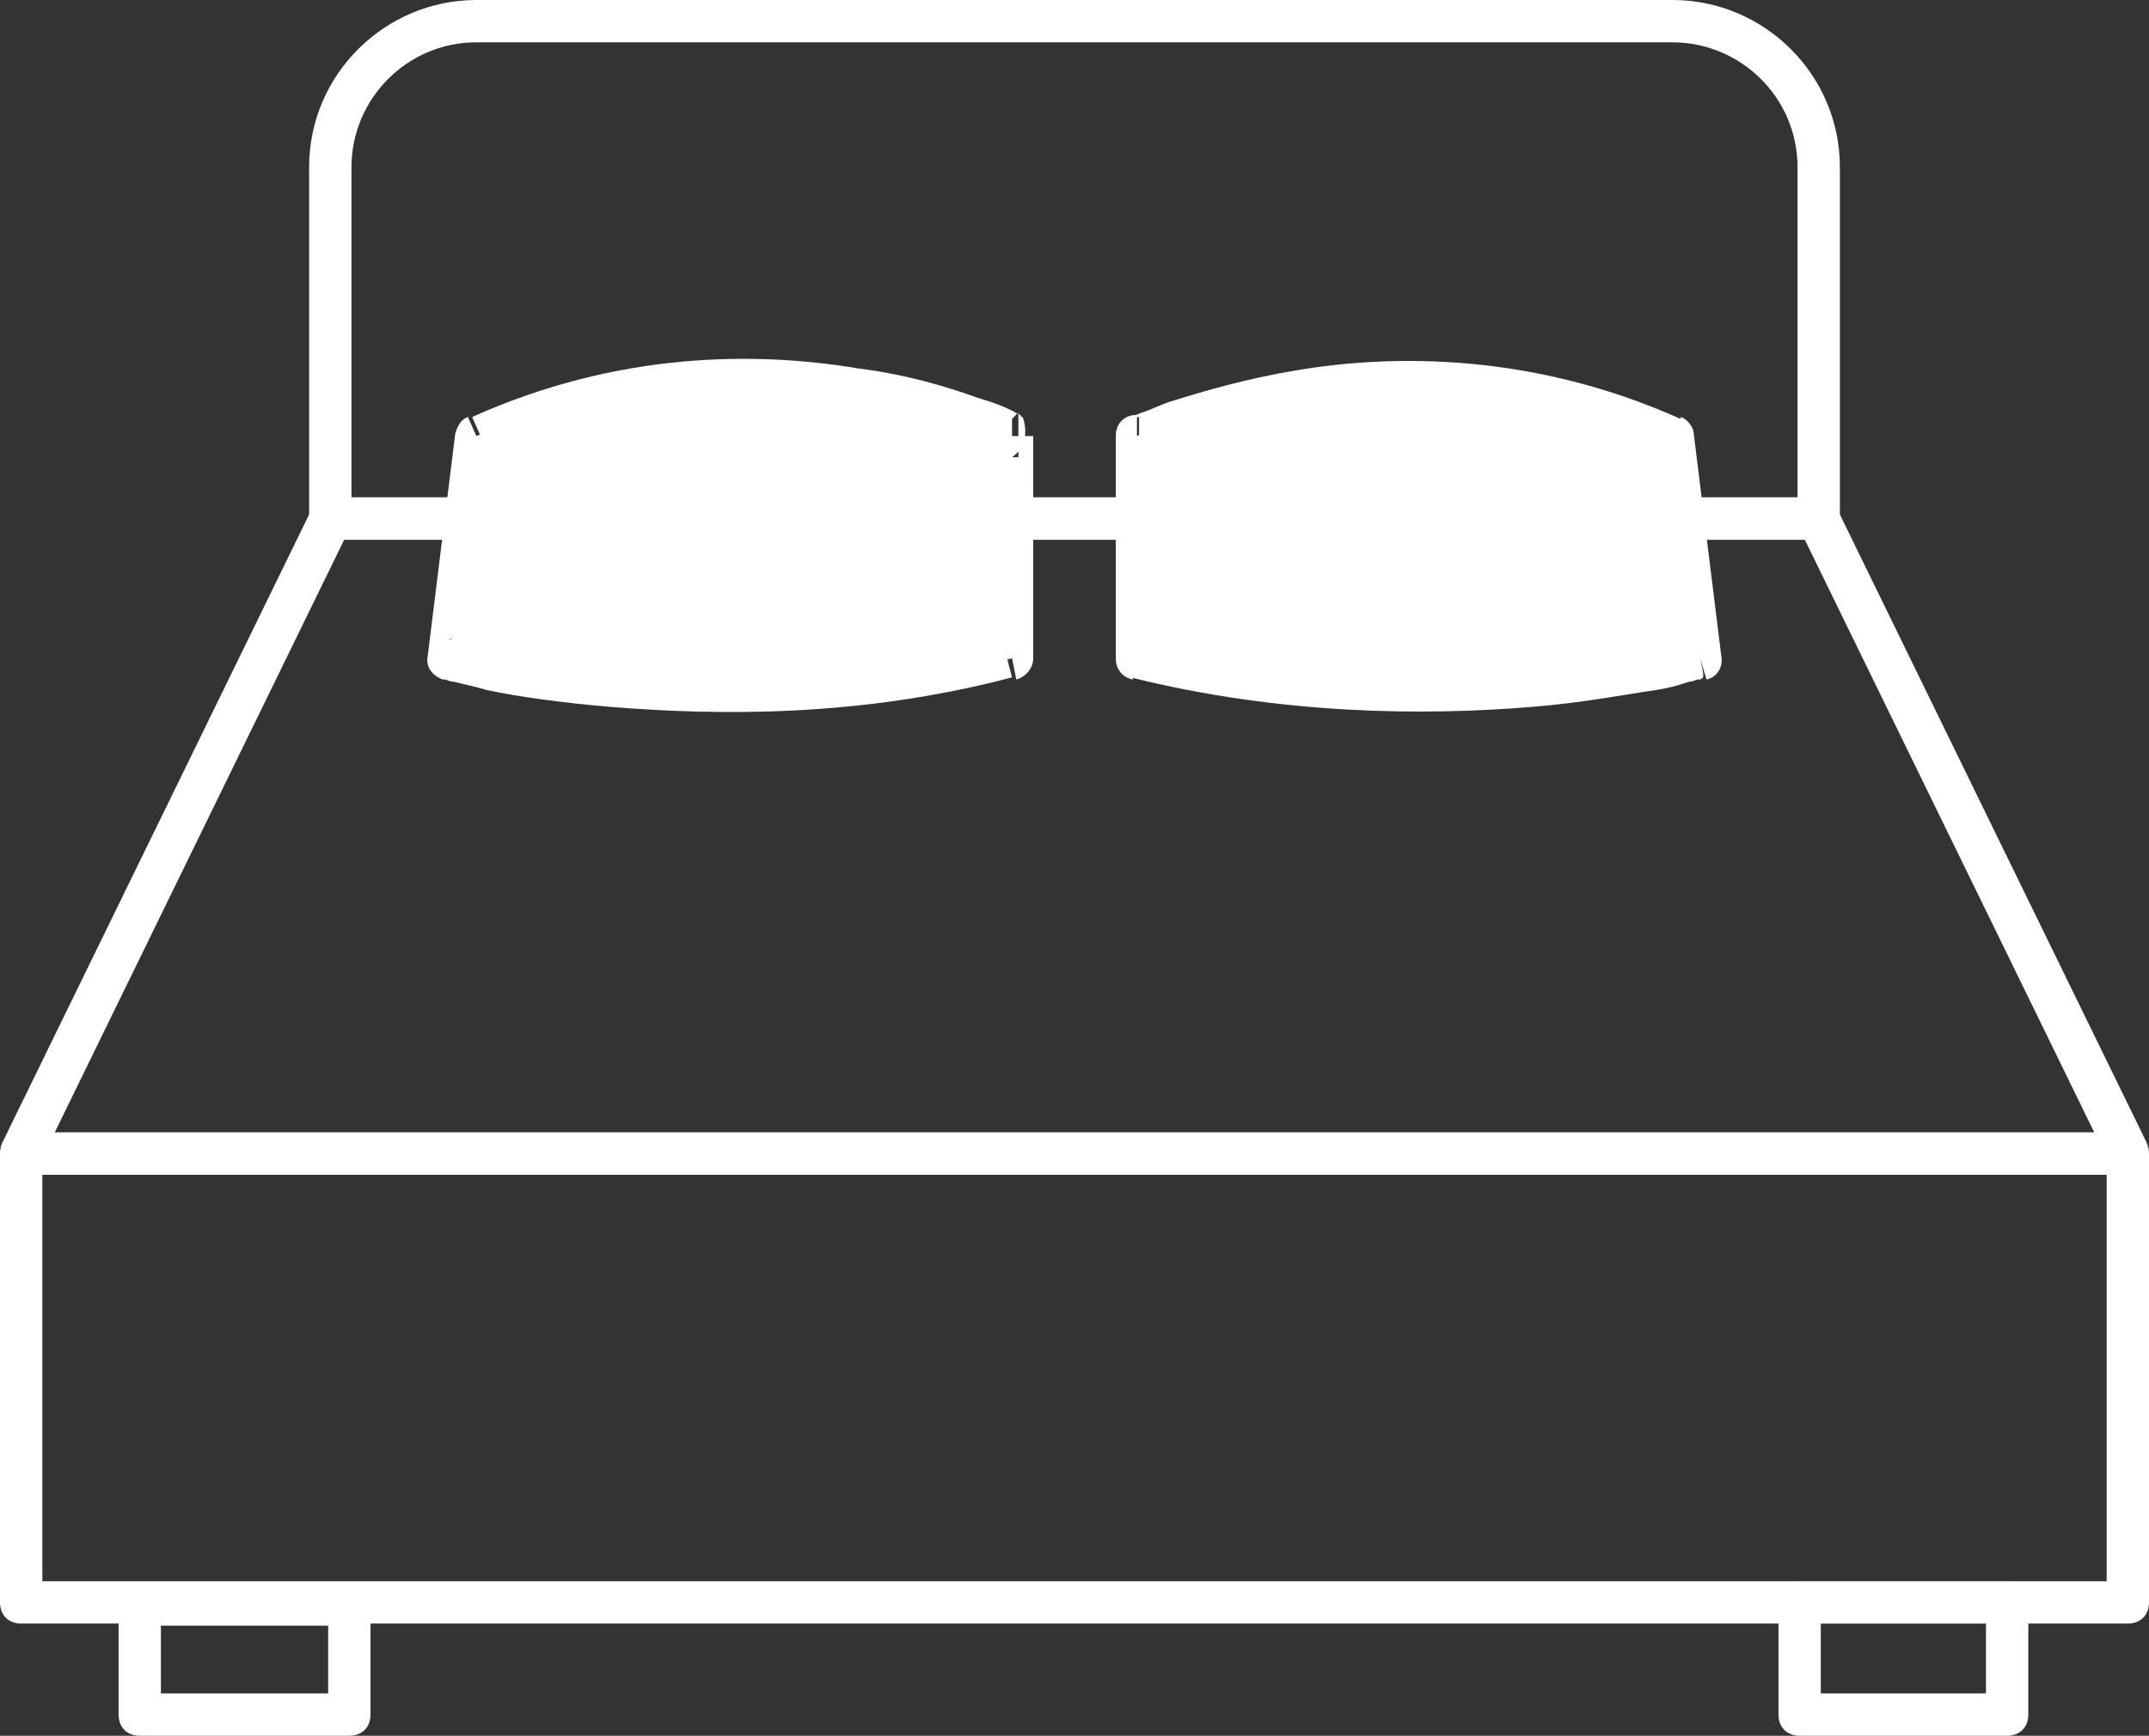
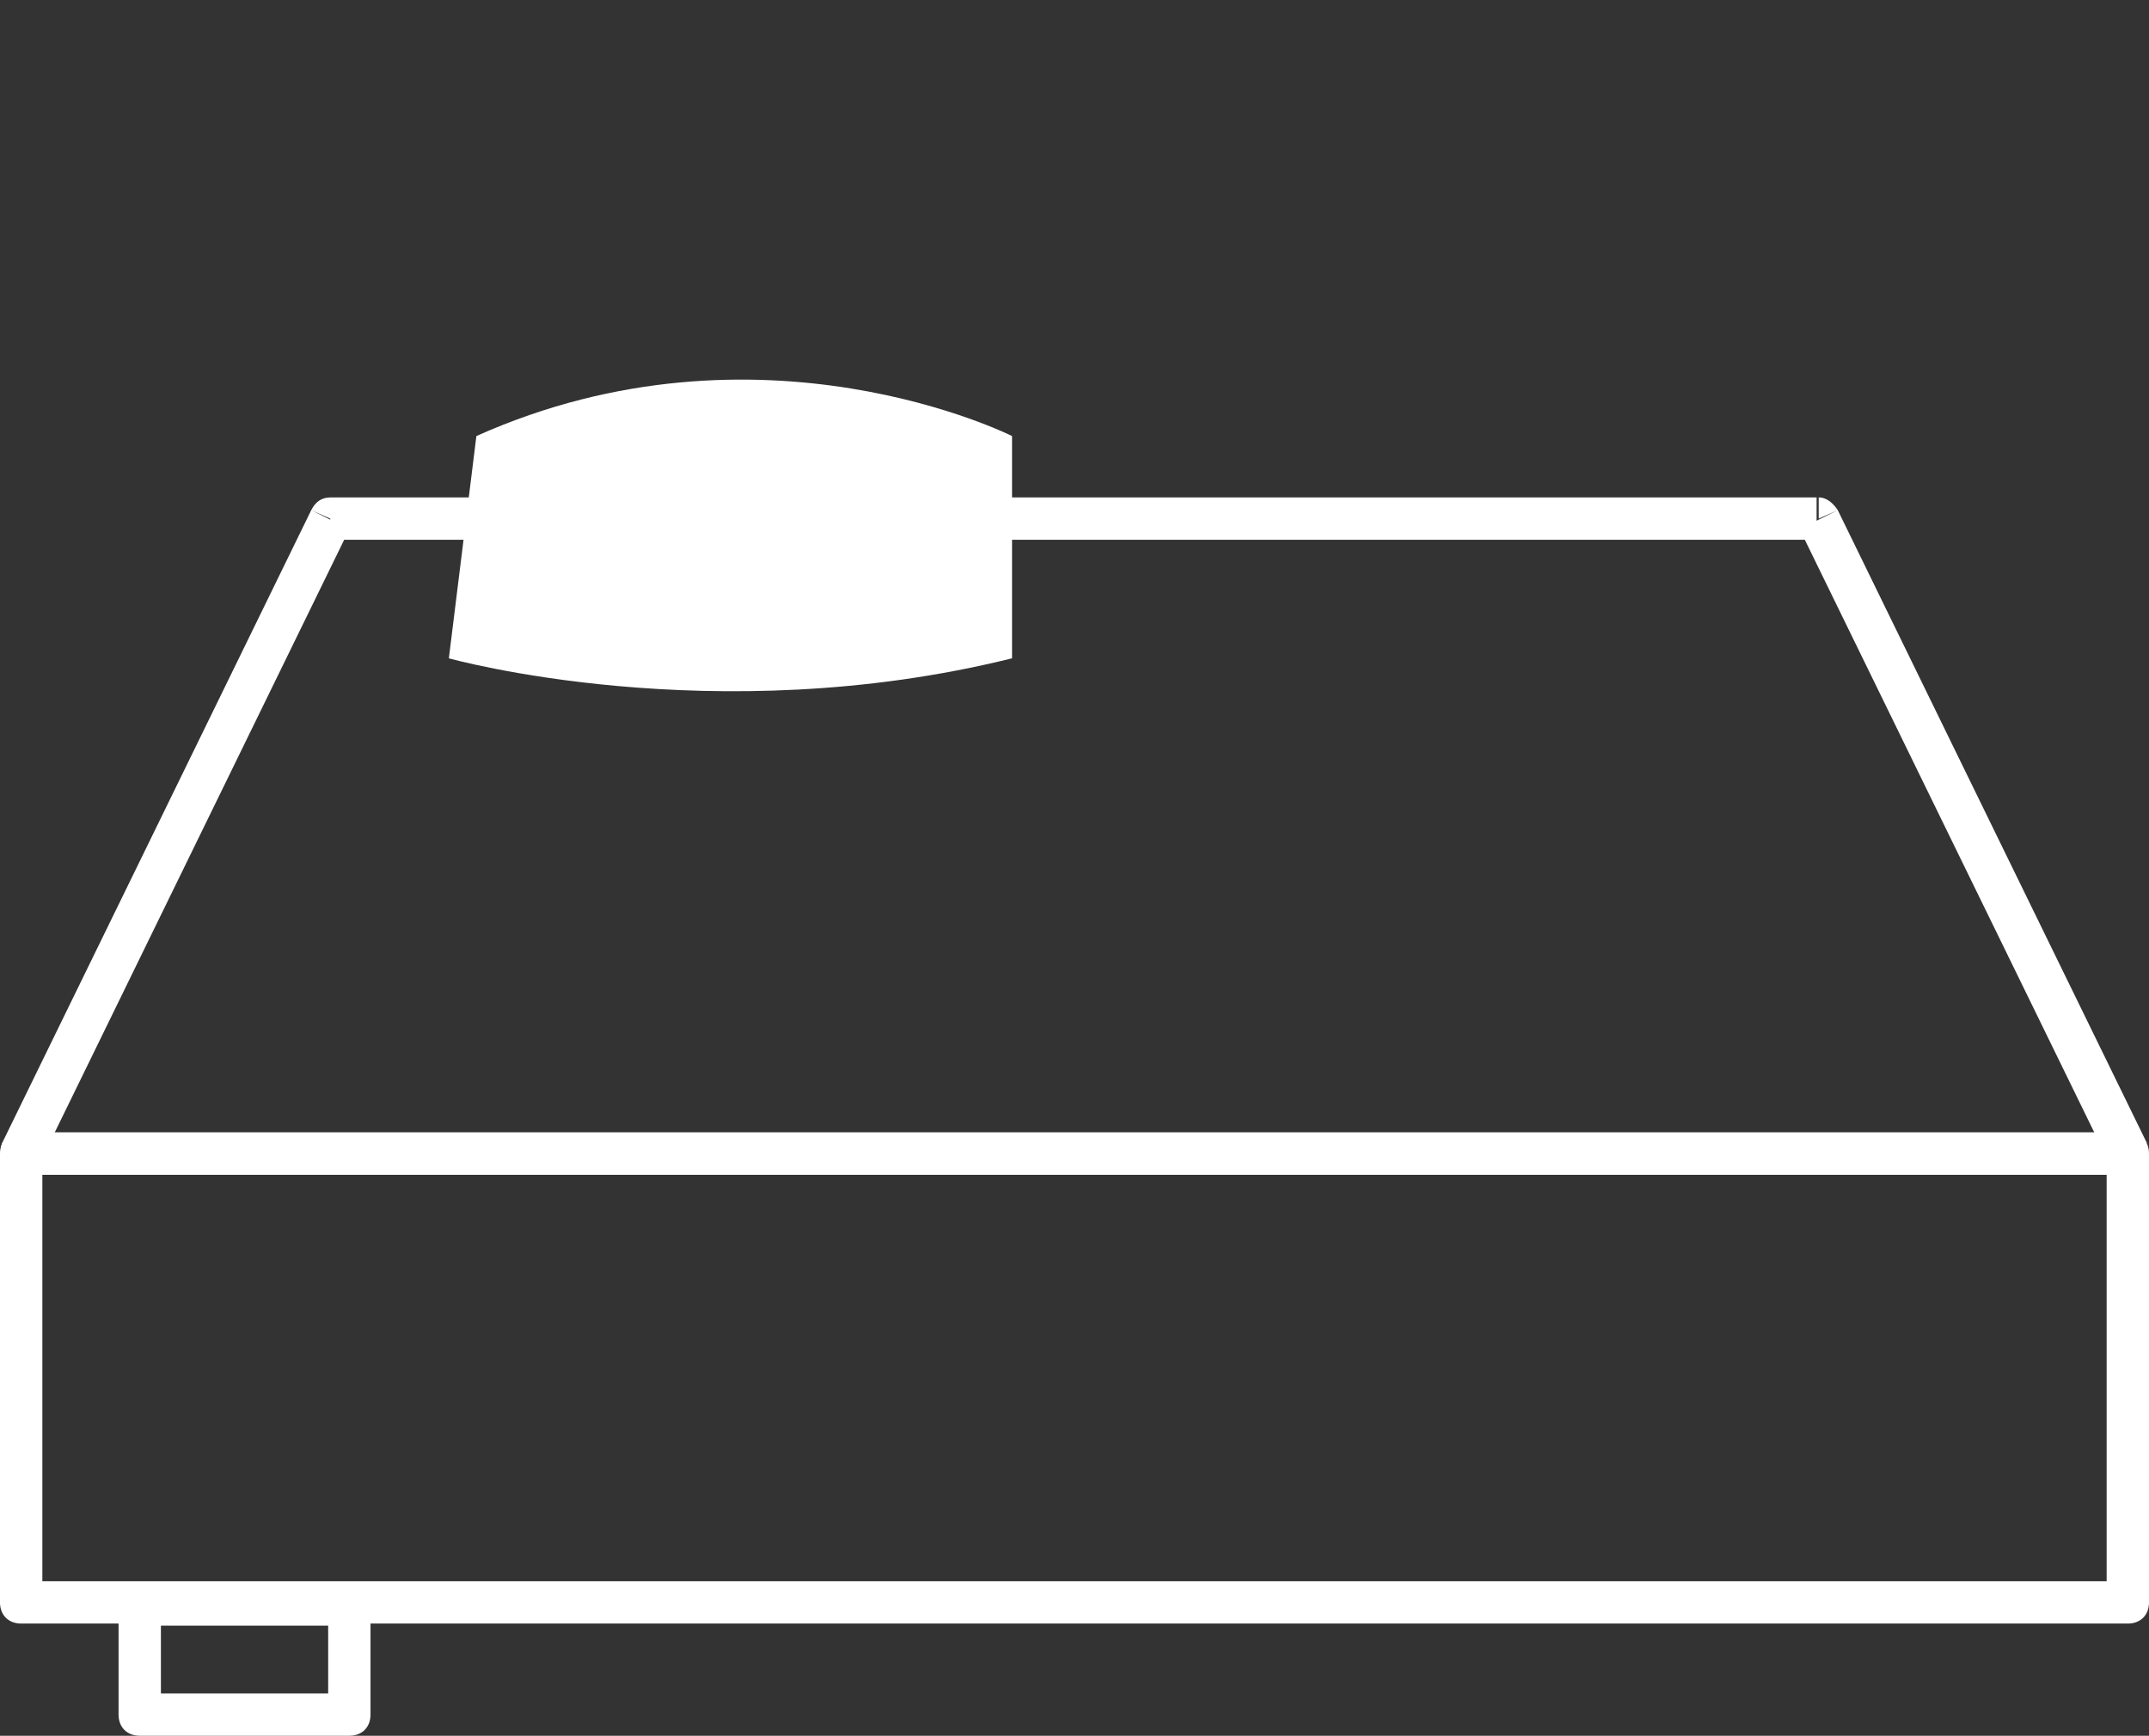
<svg xmlns="http://www.w3.org/2000/svg" version="1.1" id="Слой_1" x="0px" y="0px" viewBox="0 0 101.5 82" style="enable-background:new 0 0 101.5 82;" xml:space="preserve">
  <rect x="0" y="0" width="101.5" height="82" fill="#333333" stroke="none" />
  <style type="text/css">
	.st0{fill:#FFFFFF;}
	.st1{fill:#FFFFFF;}
</style>
-   <path class="st0" d="M86.9,7.9C86.9,3.5,83.3,0,79,0v2c3.2,0,5.9,2.6,5.9,5.9H86.9z M86.9,24.5V7.9h-2v16.7H86.9z M15.6,25.5h70.3  v-2H15.6V25.5z M14.6,7.9v16.7h2V7.9H14.6z M22.5,0c-4.3,0-7.9,3.5-7.9,7.9h2c0-3.2,2.6-5.9,5.9-5.9V0z M79,0H22.5v2H79V0z   M85.9,24.5v1c0.6,0,1-0.4,1-1H85.9z M15.6,24.5h-1c0,0.6,0.4,1,1,1V24.5z" />
  <path class="st0" d="M101.4,54L86.8,24.1L85,25l14.6,29.9L101.4,54z M50.7,55.5h49.7v-2H50.7V55.5z M1,55.5h49.7v-2H1V55.5z   M14.7,24.1L0.1,54l1.8,0.9L16.5,25L14.7,24.1z M50.7,23.5H15.6v2h35.1V23.5z M85.9,23.5H50.7v2h35.1V23.5z M100.5,54.5v1  c0.3,0,0.7-0.2,0.8-0.5c0.2-0.3,0.2-0.7,0-1L100.5,54.5z M1,54.5L0.1,54C0,54.3,0,54.7,0.2,55c0.2,0.3,0.5,0.5,0.8,0.5V54.5z   M15.6,24.5v-1c-0.4,0-0.7,0.2-0.9,0.6L15.6,24.5z M85.9,24.5l0.9-0.4c-0.2-0.3-0.5-0.6-0.9-0.6V24.5z" />
  <path class="st0" d="M2,75.7V54.5H0v21.3H2z M100.5,74.7H1v2h99.5V74.7z M99.5,54.5v21.3h2V54.5H99.5z M1,55.5h99.5v-2H1V55.5z   M1,75.7H0c0,0.6,0.4,1,1,1V75.7z M100.5,75.7v1c0.6,0,1-0.4,1-1H100.5z M100.5,54.5h1c0-0.6-0.4-1-1-1V54.5z M1,54.5v-1  c-0.6,0-1,0.4-1,1H1z" />
  <path class="st1" d="M22.5,20.6l-1.3,10.5c0,0,12.5,3.5,26.6,0V20.6C47.8,20.6,35.9,14.6,22.5,20.6z" />
-   <path class="st0" d="M47.8,21.6c1-0.7,0.5-1.9,0.5-1.9c0,0,0,0,0,0c0,0,0,0,0,0c0,0,0,0,0,0c0,0,0,0,0,0c0,0-0.1,0-0.1-0.1  c-0.1,0-0.2-0.1-0.4-0.2c-0.4-0.2-0.9-0.4-1.6-0.6c-1.4-0.5-3.3-1.1-5.7-1.4c-4.8-0.8-11.3-0.8-18.2,2.3l0.8,1.8  c6.5-2.9,12.6-2.9,17.1-2.2c2.3,0.4,4.1,0.9,5.4,1.3c0.6,0.2,1.1,0.4,1.5,0.6c0.2,0.1,0.3,0.1,0.4,0.2c0,0,0.1,0,0.1,0c0,0,0,0,0,0  c0,0,0,0,0,0c0,0,0,0,0,0c0,0,0,0,0,0c0,0-0.5-1.1,0.5-1.9V21.6z M48.8,31.1V20.6h-2v10.5H48.8z M21.2,31.1c-0.3,1-0.3,1-0.3,1  c0,0,0,0,0,0c0,0,0,0,0,0c0,0,0,0,0,0c0,0,0,0,0,0c0,0,0.1,0,0.1,0c0.1,0,0.2,0.1,0.4,0.1c0.4,0.1,0.9,0.2,1.6,0.4  c1.4,0.3,3.5,0.6,5.9,0.8c5,0.4,11.7,0.5,18.9-1.4l-0.5-1.9c-6.9,1.7-13.5,1.7-18.3,1.3c-2.4-0.2-4.4-0.5-5.7-0.8  c-0.7-0.1-1.2-0.3-1.6-0.3c-0.2,0-0.3-0.1-0.4-0.1c0,0-0.1,0-0.1,0c0,0,0,0,0,0c0,0,0,0,0,0c0,0,0,0,0,0h0  C21.5,30.1,21.5,30.1,21.2,31.1z M21.5,20.5l-1.3,10.5l2,0.2l1.3-10.5L21.5,20.5z M47.8,20.6v-1c-0.6,0-1,0.4-1,1H47.8z M47.8,31.1  l0.2,1c0.4-0.1,0.8-0.5,0.8-1H47.8z M21.2,31.1l-1-0.1c-0.1,0.5,0.2,0.9,0.7,1.1L21.2,31.1z M22.5,20.6l-0.4-0.9  c-0.3,0.1-0.5,0.4-0.6,0.8L22.5,20.6z" />
-   <path class="st1" d="M79,20.6l1.3,10.5c0,0-12.5,3.5-26.6,0V20.6C53.7,20.6,65.5,14.6,79,20.6z" />
-   <path class="st0" d="M53.7,21.6c0.2,0,0.4-0.1,0.4-0.1c0,0,0,0,0,0c0,0,0,0,0,0c0,0,0,0,0,0c0,0,0,0,0,0c0,0,0,0,0.1,0  c0.1,0,0.2-0.1,0.4-0.2c0.3-0.1,0.8-0.3,1.5-0.6c1.3-0.4,3.1-1,5.4-1.3c4.5-0.7,10.6-0.7,17.1,2.2l0.8-1.8  c-6.9-3.1-13.5-3.1-18.2-2.3c-2.4,0.4-4.4,1-5.7,1.4c-0.7,0.2-1.2,0.5-1.6,0.6c-0.2,0.1-0.3,0.1-0.4,0.2c0,0-0.1,0-0.1,0.1  c0,0,0,0,0,0c0,0,0,0,0,0c0,0,0,0,0,0c0,0,0,0,0,0c0,0,0.2-0.1,0.4-0.1V21.6z M54.7,31.1V20.6h-2v10.5H54.7z M80.3,31.1  c-0.3-1-0.3-1-0.3-1h0c0,0,0,0,0,0c0,0,0,0,0,0c0,0,0,0,0,0c0,0-0.1,0-0.1,0c-0.1,0-0.2,0.1-0.4,0.1c-0.4,0.1-0.9,0.2-1.6,0.3  c-1.4,0.3-3.3,0.6-5.7,0.8c-4.8,0.4-11.3,0.4-18.3-1.3L53.4,32c7.2,1.8,14,1.8,18.9,1.4c2.5-0.2,4.5-0.6,5.9-0.8  c0.7-0.1,1.3-0.3,1.6-0.4c0.2,0,0.3-0.1,0.4-0.1c0.1,0,0.1,0,0.1,0c0,0,0,0,0,0c0,0,0,0,0,0c0,0,0,0,0,0c0,0,0,0,0,0  C80.5,32,80.5,32,80.3,31.1z M78,20.7l1.3,10.5l2-0.2L80,20.5L78,20.7z M53.7,20.6v-1c-0.6,0-1,0.4-1,1H53.7z M53.7,31.1h-1  c0,0.5,0.3,0.9,0.8,1L53.7,31.1z M80.3,31.1l0.3,1c0.5-0.1,0.8-0.6,0.7-1.1L80.3,31.1z M79,20.6l1-0.1c0-0.3-0.3-0.7-0.6-0.8  L79,20.6z" />
  <path class="st0" d="M7.6,81v-5.2h-2V81H7.6z M16.5,80H6.6v2h9.9V80z M15.5,75.8V81h2v-5.2H15.5z M6.6,76.8h9.9v-2H6.6V76.8z   M6.6,81h-1c0,0.6,0.4,1,1,1V81z M16.5,81v1c0.6,0,1-0.4,1-1H16.5z M16.5,75.8h1c0-0.6-0.4-1-1-1V75.8z M6.6,75.8v-1  c-0.6,0-1,0.4-1,1H6.6z" />
-   <path class="st0" d="M93.8,75.7V81h2v-5.2H93.8z M85,76.7h9.9v-2H85V76.7z M86,81v-5.2h-2V81H86z M94.8,80H85v2h9.9V80z M94.8,75.7  h1c0-0.6-0.4-1-1-1V75.7z M85,75.7v-1c-0.6,0-1,0.4-1,1H85z M85,81h-1c0,0.6,0.4,1,1,1V81z M94.8,81v1c0.6,0,1-0.4,1-1H94.8z" />
</svg>